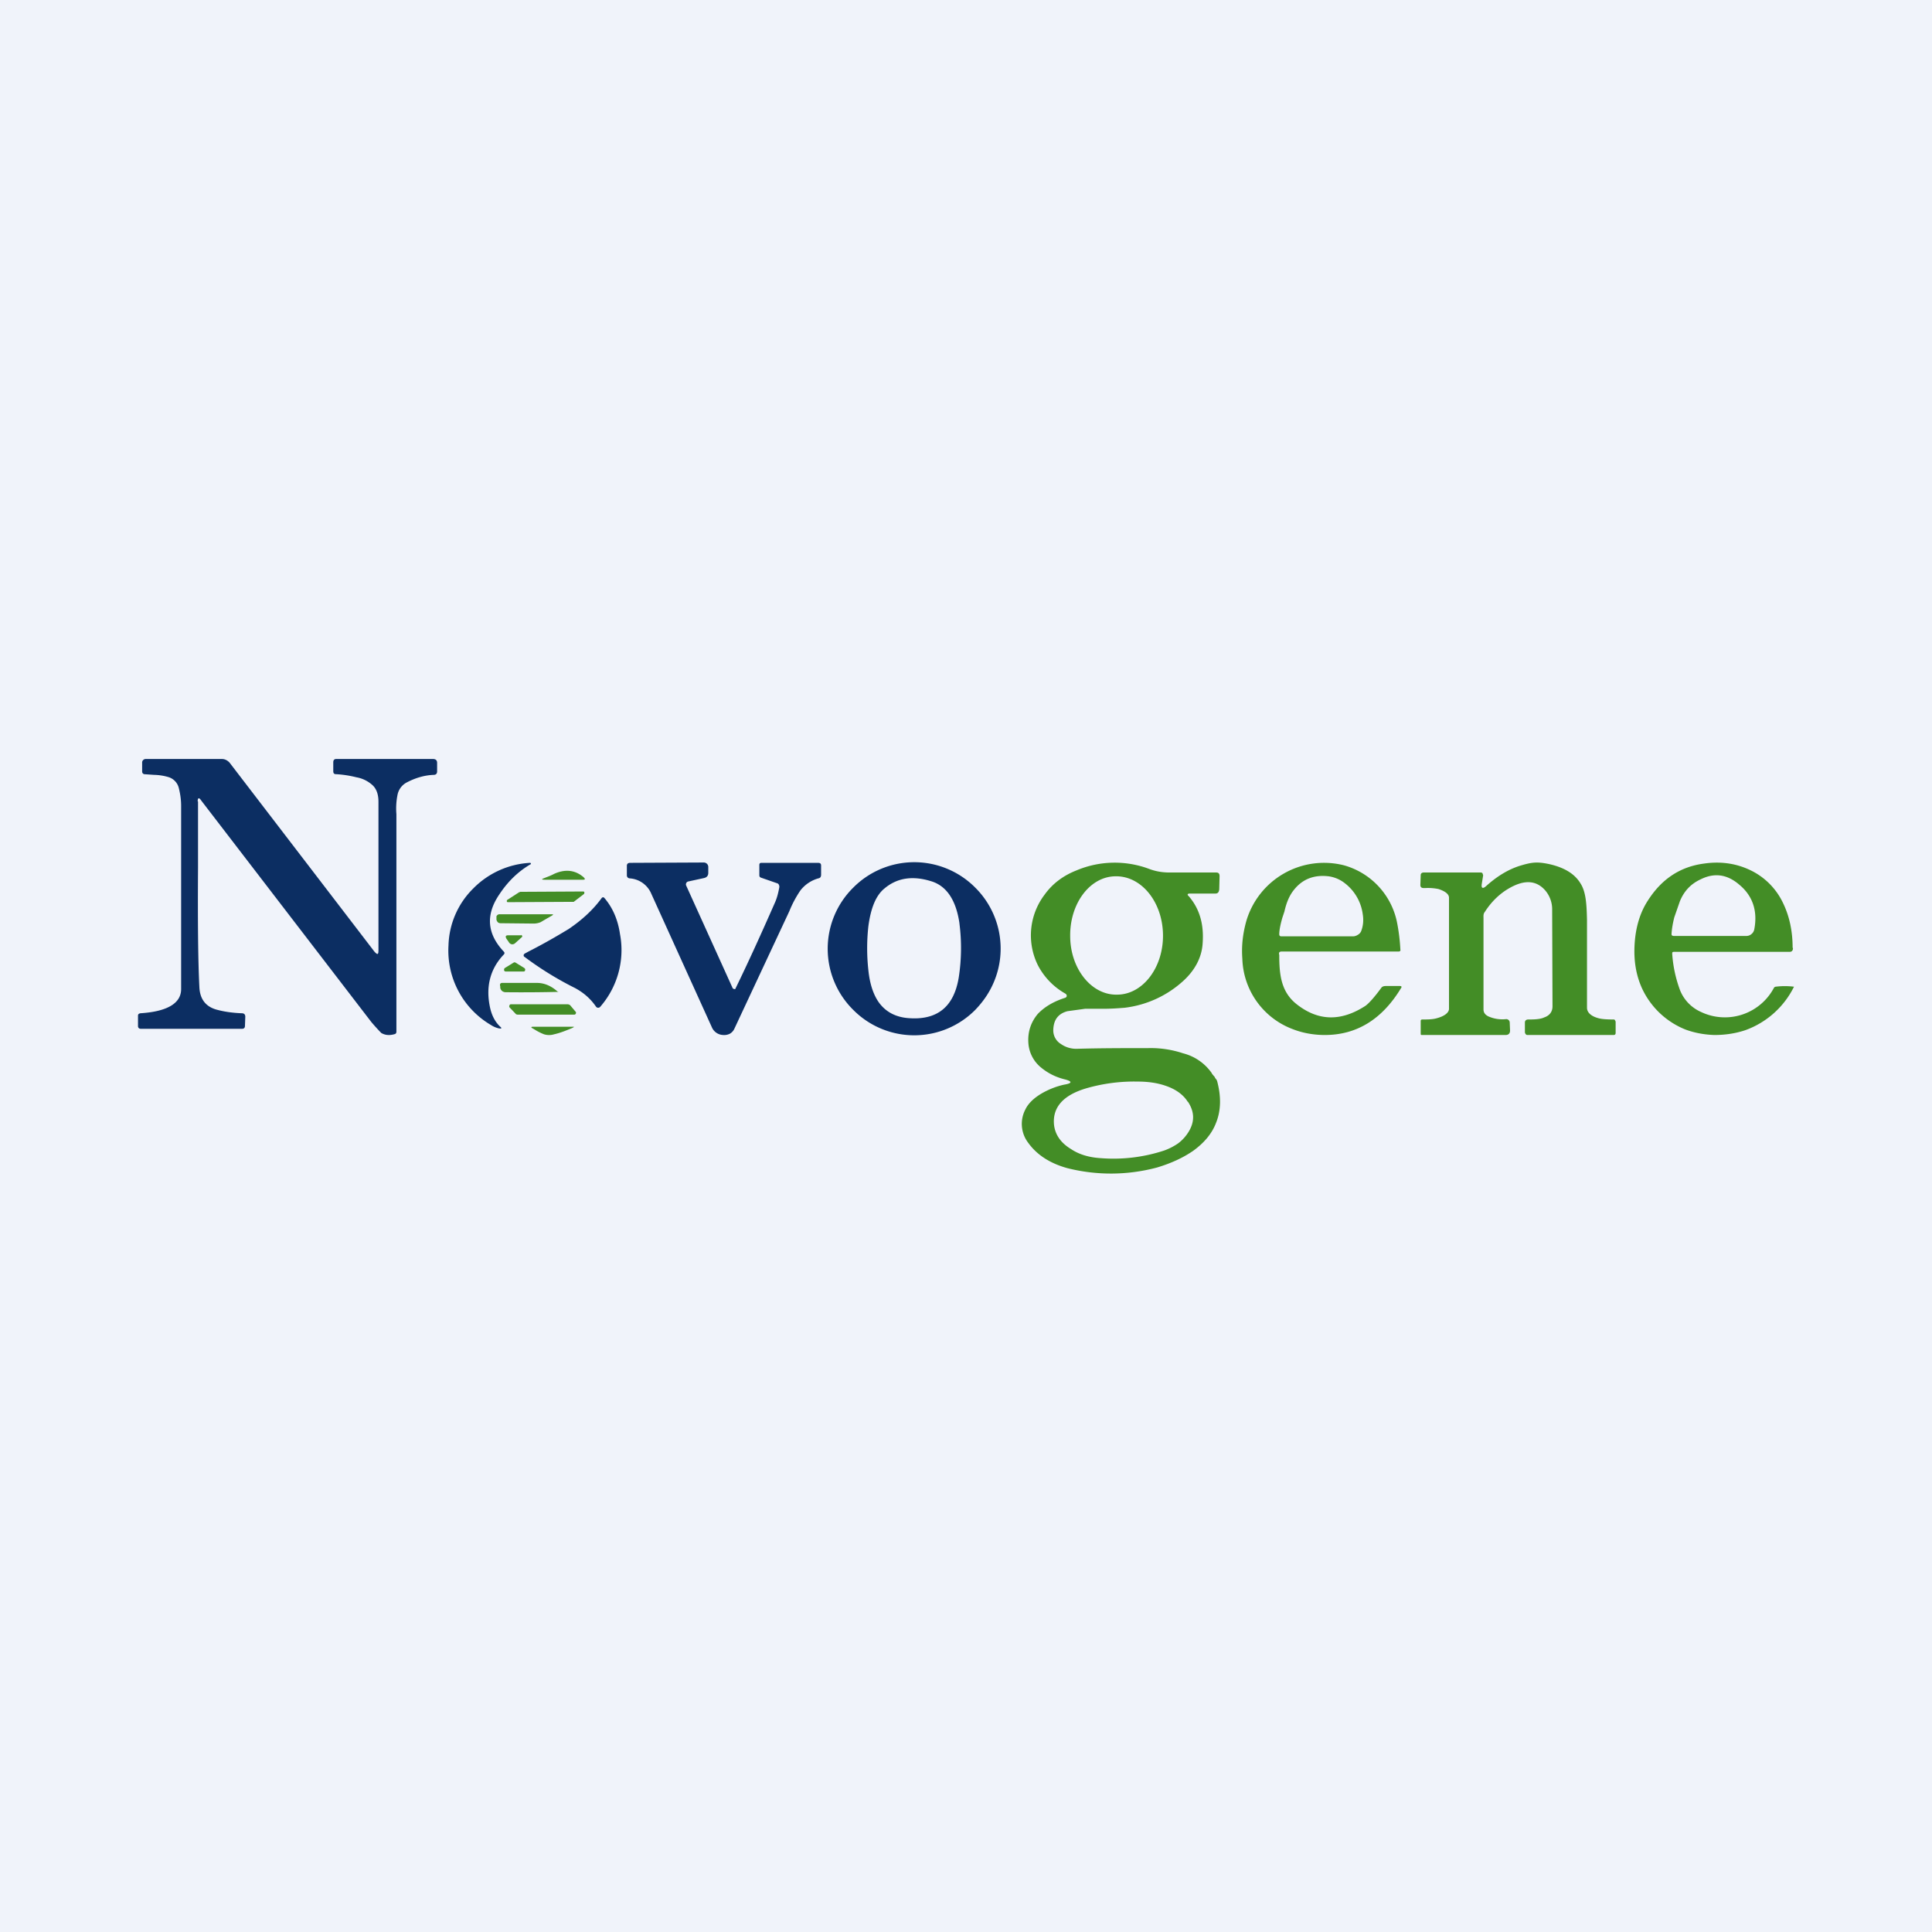
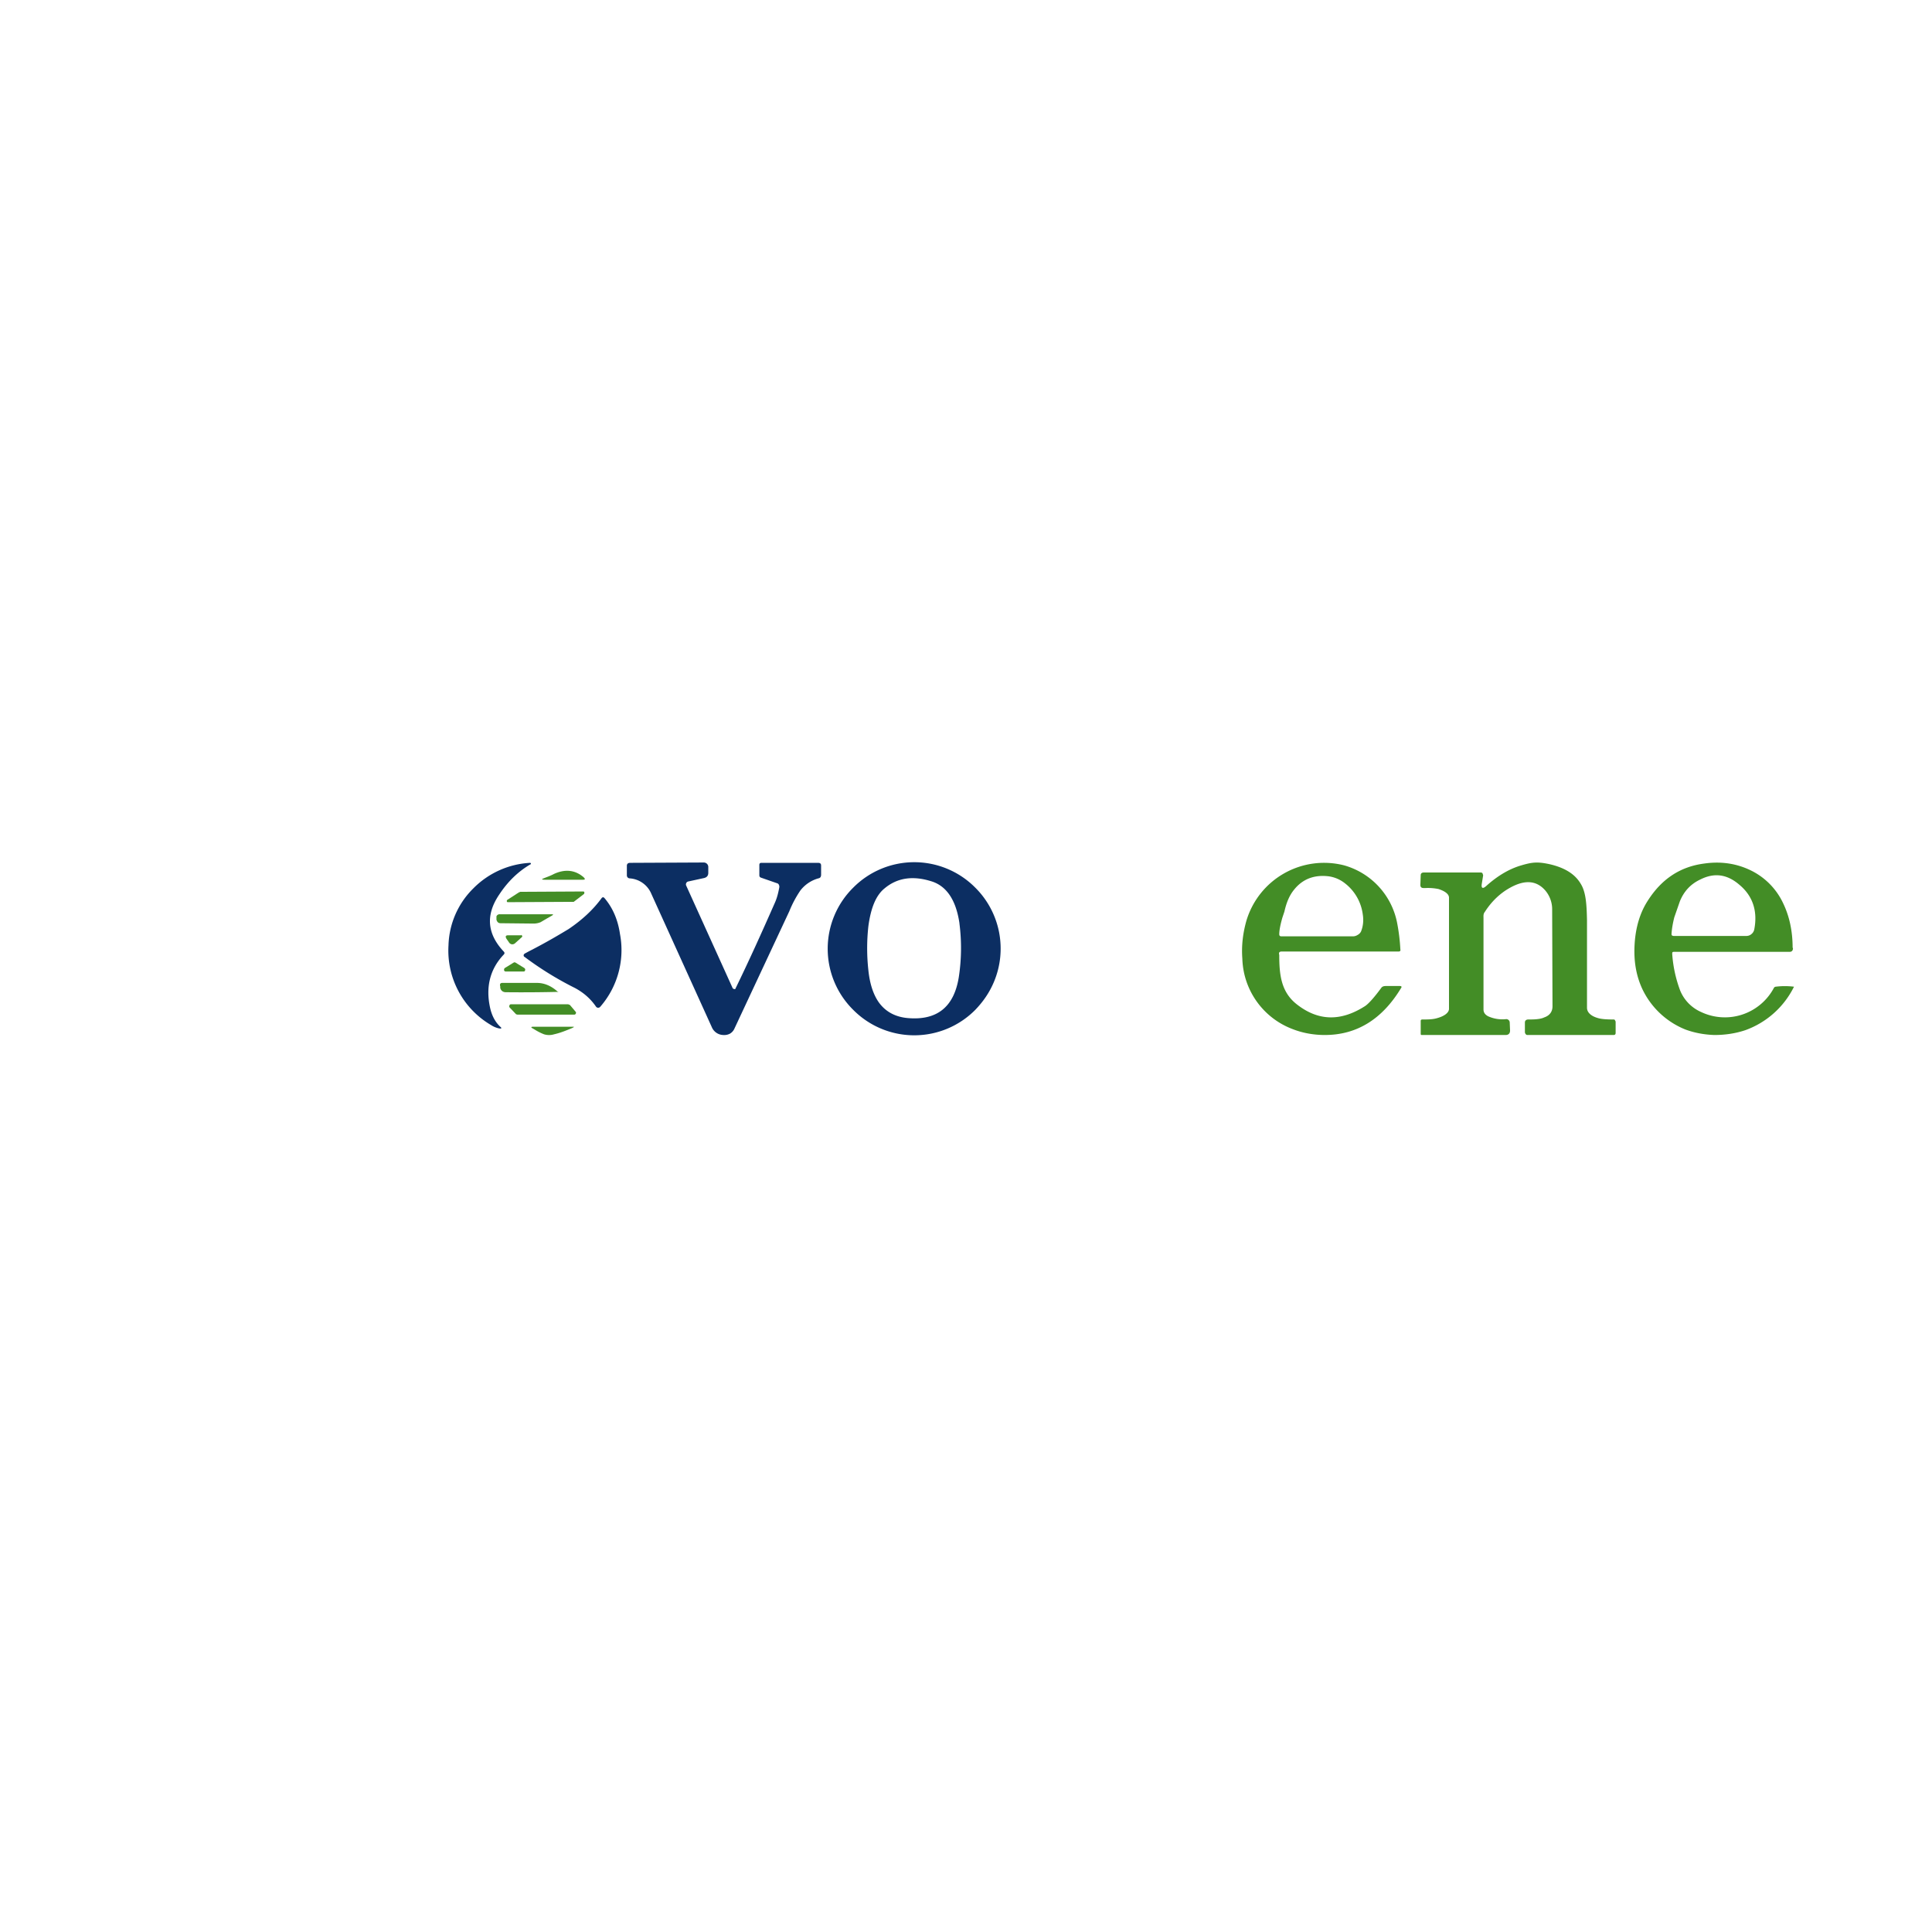
<svg xmlns="http://www.w3.org/2000/svg" width="56" height="56" viewBox="0 0 56 56">
-   <path fill="#F0F3FA" d="M0 0h56v56H0z" />
-   <path d="M5.74 23.23v1.92c-.01 1.53 0 2.7.04 3.48.02.33.18.54.48.63.25.07.5.1.75.11.07 0 .1.04.1.1l-.01.27c0 .05-.03.08-.08.08H4.08c-.05 0-.08-.03-.08-.08v-.3c0-.04.02-.06.07-.07.78-.05 1.18-.29 1.18-.7v-5.31c0-.2-.03-.37-.07-.53a.44.44 0 0 0-.28-.3 1.55 1.55 0 0 0-.43-.07l-.29-.02c-.04-.01-.06-.04-.06-.08v-.25a.1.1 0 0 1 .03-.08.11.11 0 0 1 .08-.03h2.2c.09 0 .16.04.22.1l4.2 5.48c.09.1.12.1.12-.04v-4.3c0-.2-.05-.36-.16-.47a.93.93 0 0 0-.48-.24c-.2-.05-.4-.08-.59-.09-.06 0-.08-.03-.08-.09v-.25c0-.06.02-.1.09-.1h2.8c.08 0 .12.04.12.11v.25c0 .06-.03.1-.1.1-.27.01-.54.09-.8.23a.52.52 0 0 0-.25.36 2.02 2.02 0 0 0-.03.55v6.3c0 .05-.02.07-.07.08-.15.04-.27.02-.37-.04a5.9 5.9 0 0 1-.29-.32L5.83 23.2c-.06-.09-.1-.08-.1.03Z" fill="#0C2E62" />
  <path d="M43.08 25.68c.3-.27.62-.47.96-.58.36-.11.51-.13.88-.05.43.1.73.28.9.57.15.24.17.6.18 1.05v2.54c0 .15.14.25.32.3.1.03.25.04.44.04.02 0 .04 0 .05.02l.02.04v.33c0 .04-.02.06-.06.06h-2.49c-.02 0-.04 0-.06-.03a.09.09 0 0 1-.02-.06v-.27c0-.06.04-.09.1-.09h.05c.2 0 .33-.02.41-.06.15-.05.24-.16.24-.32l-.01-2.8a.84.84 0 0 0-.2-.56c-.34-.39-.78-.24-1.15 0-.24.16-.44.37-.6.62-.05.06-.04.12-.04.19v2.64c0 .1.06.16.14.2.16.07.33.1.52.08a.1.1 0 0 1 .1.09l.01.24c0 .08-.04.13-.13.13h-2.43c-.02 0-.03-.01-.03-.03v-.38c0-.03.02-.04.05-.04.16 0 .3 0 .43-.04.18-.05.33-.14.34-.26v-3.23c0-.12-.15-.2-.3-.25a1.52 1.52 0 0 0-.38-.03h-.06c-.06 0-.09-.03-.09-.09l.01-.28c0-.05.03-.08.09-.08h1.64c.02 0 .04 0 .06.02l.02.06-.04.25c-.02.13.03.15.13.06Z" fill="#438D26" />
  <path d="M21.32 28.65c.39-.8.76-1.62 1.13-2.46.07-.15.11-.31.14-.48 0-.05-.02-.1-.07-.11l-.46-.16c-.03-.01-.05-.03-.05-.07v-.3c0-.04.02-.06.06-.06h1.64c.06 0 .09.02.09.08v.26c0 .06-.02.1-.08.11a1 1 0 0 0-.52.35 3.16 3.16 0 0 0-.32.6l-1.59 3.4a.32.32 0 0 1-.13.15.36.36 0 0 1-.2.04.37.37 0 0 1-.32-.21l-1.76-3.88a.73.73 0 0 0-.63-.45.09.09 0 0 1-.05-.02.09.09 0 0 1-.03-.06v-.3c.01-.05.04-.07.1-.07L20.4 25a.13.13 0 0 1 .13.13v.17c0 .08-.04.13-.12.15l-.46.1a.08.08 0 0 0-.06.05.08.08 0 0 0 0 .07l1.35 2.98.04.02c.02 0 .04 0 .04-.02Z" fill="#0C2E62" />
  <path fill-rule="evenodd" d="M40.61 28.64c.03-.04.01-.06-.04-.06h-.4c-.05 0-.1.01-.13.05-.22.3-.38.47-.47.53-.7.45-1.35.44-1.97-.04-.47-.36-.52-.87-.52-1.44-.02-.07 0-.1.08-.1h3.38c.04 0 .06-.02.05-.06a5.44 5.44 0 0 0-.09-.75 2.16 2.16 0 0 0-1.55-1.69 2.35 2.35 0 0 0-2.82 1.6c-.1.35-.15.72-.12 1.11a2.25 2.25 0 0 0 1.46 2.04c.28.11.6.17.93.17.92 0 1.66-.45 2.21-1.36ZM37.5 25.8c-.12.15-.21.35-.27.62l-.06.18c-.06.21-.09.37-.09.48 0 .04.02.06.06.06h2.08c.05 0 .1-.02.13-.04a.23.23 0 0 0 .1-.1c.06-.15.08-.32.05-.5a1.36 1.36 0 0 0-.52-.9.97.97 0 0 0-.47-.2c-.42-.05-.76.08-1.01.4ZM51.96 27.47c0-.5-.1-.93-.28-1.3a2 2 0 0 0-.93-.94c-.41-.2-.86-.27-1.35-.2-.7.09-1.24.45-1.64 1.08-.22.34-.35.76-.38 1.26-.03.5.05.93.23 1.31a2.35 2.35 0 0 0 1.24 1.16c.27.1.55.15.84.16.3 0 .6-.04.9-.14A2.53 2.53 0 0 0 52 28.6a2.1 2.1 0 0 0-.53 0 .07.07 0 0 0-.05.03 1.61 1.61 0 0 1-2.12.7 1.16 1.16 0 0 1-.6-.62 3.74 3.74 0 0 1-.23-1.06c0-.04 0-.06.05-.06h3.35c.07 0 .1-.04.1-.11Zm-2.67-1.98c-.28.13-.48.34-.6.64l-.16.46c-.04.16-.07.32-.08.48 0 .02 0 .03.02.05l.04.01h2.09c.06 0 .11-.01.16-.05a.23.23 0 0 0 .09-.15c.1-.53-.05-.97-.44-1.29-.35-.3-.72-.35-1.12-.15Z" fill="#438D26" />
  <path fill-rule="evenodd" d="M28.81 28.46a2.49 2.49 0 0 0-.54-2.73 2.49 2.49 0 0 0-3.54 0 2.49 2.49 0 0 0 0 3.54 2.49 2.49 0 0 0 3.54 0c.23-.24.41-.5.54-.81Zm-1-1.7c-.1-.68-.38-1.09-.83-1.22-.52-.16-.97-.1-1.34.21-.25.2-.4.57-.47 1.1a5.8 5.8 0 0 0 0 1.27c.04.39.14.7.3.93.2.28.49.43.85.46.84.07 1.33-.32 1.47-1.18a5.55 5.55 0 0 0 .02-1.56Z" fill="#0C2E62" />
  <path d="M15.38 25.05c-.36.21-.66.5-.91.88-.4.59-.35 1.14.13 1.65.03.03.03.06 0 .09-.4.42-.53.95-.39 1.56.05.21.14.39.29.53.05.04.04.06-.03.05a.68.68 0 0 1-.24-.1A2.5 2.5 0 0 1 13 27.4a2.41 2.41 0 0 1 .72-1.65 2.5 2.5 0 0 1 1.64-.74c.01 0 .02 0 .03.02l-.01.03Z" fill="#0C2E62" />
  <path d="M16.06 25.33c.33-.15.62-.11.86.1.05.05.04.07-.02.07h-1.11c-.1 0-.1-.02-.01-.05.1-.04.19-.07.28-.12ZM15.07 25.85l1.83-.01c.02 0 .03 0 .04.03l-.01.04-.3.23h-.02l-1.88.01c-.02 0-.04 0-.04-.03 0-.02 0-.03.02-.04l.34-.22h.02Z" fill="#438D26" />
  <path d="M17.52 26.03c.24.28.39.63.45 1.04a2.5 2.5 0 0 1-.57 2.11.08.08 0 0 1-.07.03.08.08 0 0 1-.06-.04c-.16-.23-.36-.4-.6-.53a9.47 9.47 0 0 1-1.46-.9.05.05 0 0 1-.03-.06c0-.02.02-.03.03-.04l.11-.06c.53-.27.91-.5 1.16-.65.4-.27.72-.57.96-.9.03-.03.05-.03.08 0Z" fill="#0C2E62" />
  <path d="M14.49 26.5h1.48c.08 0 .08.01.01.05l-.14.08-.17.1a.53.53 0 0 1-.21.04l-.95-.01c-.07 0-.1-.04-.12-.1v-.1a.1.1 0 0 1 .1-.06ZM15.1 27.1c.02 0 .03.02.04.03l-.01.03-.2.18a.12.12 0 0 1-.1.03.12.12 0 0 1-.08-.06l-.07-.1c-.04-.07-.02-.1.05-.1h.38ZM14.63 28.06l.26-.16a.05.05 0 0 1 .05 0l.26.16c.02.02.03.04.02.06 0 .03-.02.04-.05.04h-.5c-.04 0-.05-.01-.06-.04 0-.02 0-.04.02-.06ZM16.18 28.75a43.3 43.3 0 0 1-1.52.01.17.17 0 0 1-.1-.03.16.16 0 0 1-.06-.1v-.04c-.02-.06 0-.1.06-.1h1c.21 0 .41.08.6.25h.02ZM16.64 29.41H15l-.04-.01-.19-.2a.05.05 0 0 1 0-.06c0-.02.02-.03.04-.03h1.66l.05.02.16.19c.02.02.02.04.01.06a.05.05 0 0 1-.05.03ZM15.46 29.82c-.08-.04-.08-.06.01-.06h1.1c.08 0 .09 0 .01.04-.17.07-.34.14-.52.18a.5.5 0 0 1-.29 0 1.59 1.59 0 0 1-.26-.13l-.05-.03Z" fill="#438D26" />
-   <path fill-rule="evenodd" d="M35.22 31.23c-.05-.06-.09-.1-.1-.13a1.45 1.45 0 0 0-.83-.57c-.3-.1-.65-.16-1.01-.15-.68 0-1.37 0-2.07.02a.77.77 0 0 1-.46-.14.46.46 0 0 1-.22-.41c.01-.3.15-.47.41-.54l.51-.07h.52c.28 0 .5-.02.63-.03a3.06 3.06 0 0 0 1.7-.78c.35-.32.54-.7.56-1.1.04-.56-.1-1-.4-1.35-.06-.05-.04-.08.03-.08h.74c.07 0 .1-.04.11-.12l.01-.38c0-.08-.03-.11-.1-.11H33.9c-.2 0-.39-.03-.58-.1a2.85 2.85 0 0 0-2.12.04c-.38.15-.69.38-.92.7a1.95 1.95 0 0 0-.2 2.04 2 2 0 0 0 .8.83c.03.02.04.04.04.07 0 .02-.02.04-.04.05-.35.11-.61.27-.8.47-.2.24-.3.53-.27.87a1 1 0 0 0 .35.67c.19.16.41.28.68.35.25.06.25.12 0 .16-.22.05-.43.13-.64.25-.24.14-.4.3-.48.47a.9.9 0 0 0 .08.96c.25.35.63.6 1.14.74a5.17 5.17 0 0 0 2.6-.02c.4-.12.75-.28 1.04-.48.32-.23.55-.5.67-.82.14-.35.15-.75.03-1.2a.17.17 0 0 0-.04-.07l-.03-.04Zm-4.2-4.1c0 .95.62 1.72 1.36 1.7.74 0 1.34-.78 1.33-1.73-.01-.95-.62-1.71-1.37-1.7-.74 0-1.33.78-1.32 1.73Zm3.41 4.8c.2.3.2.59.02.88a1.2 1.2 0 0 1-.3.33c-.13.09-.27.16-.41.21a4.7 4.7 0 0 1-1.83.22c-.33-.02-.62-.1-.86-.26-.3-.18-.47-.42-.5-.72-.04-.49.26-.84.92-1.04a5 5 0 0 1 1.51-.2c.3 0 .57.04.8.12.3.1.52.26.65.47Z" fill="#438D26" />
</svg>